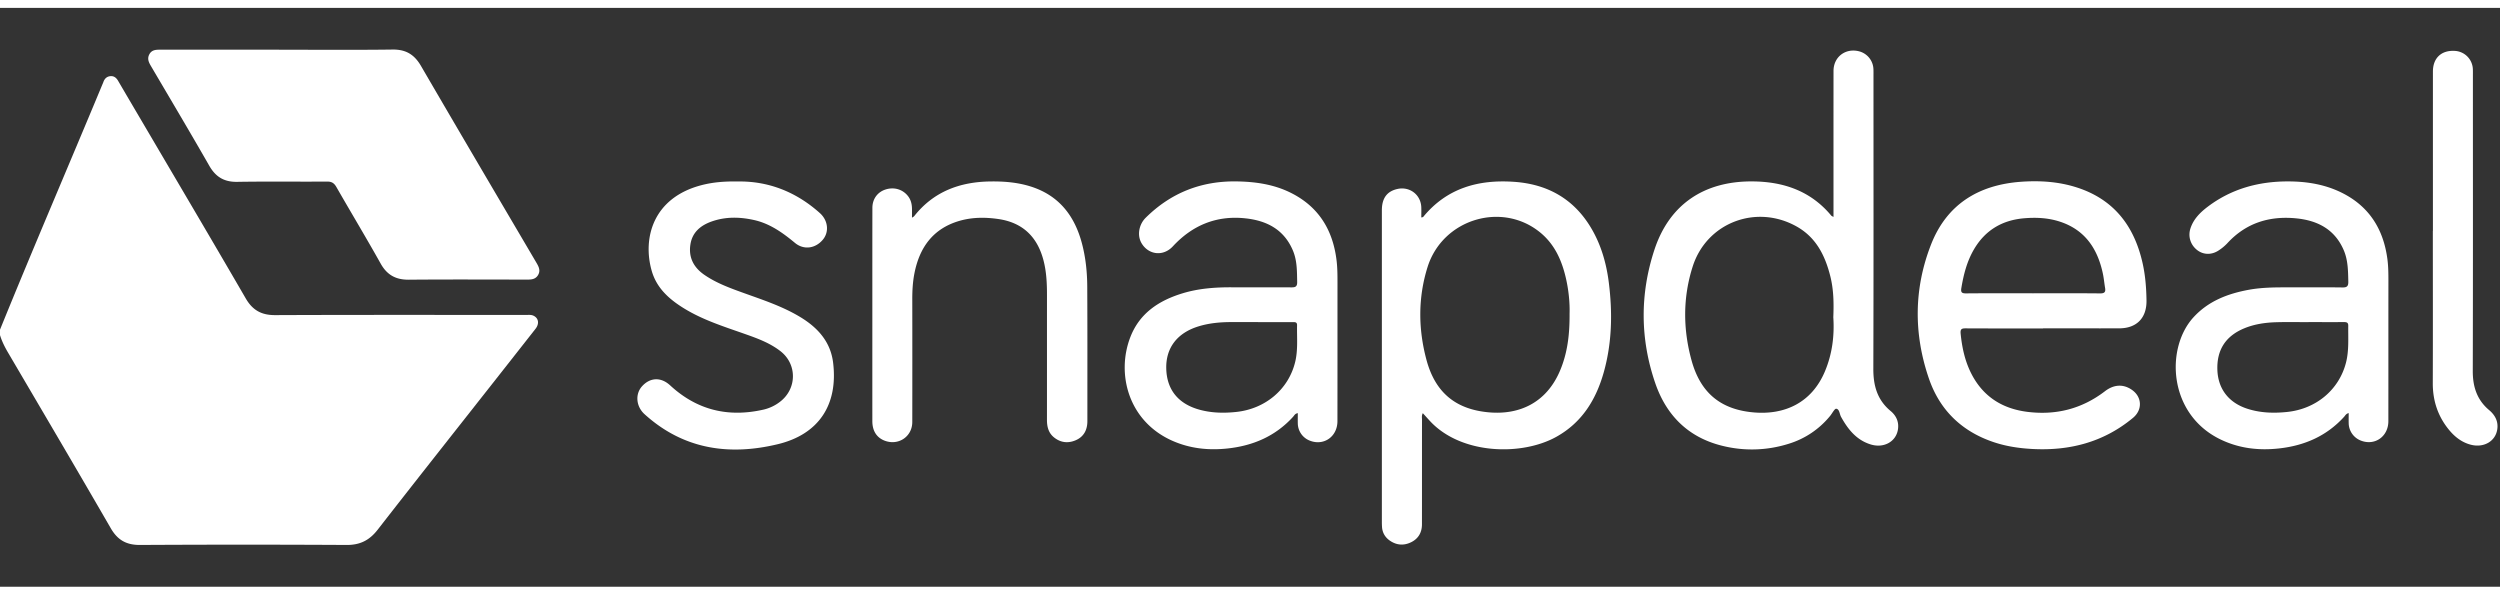
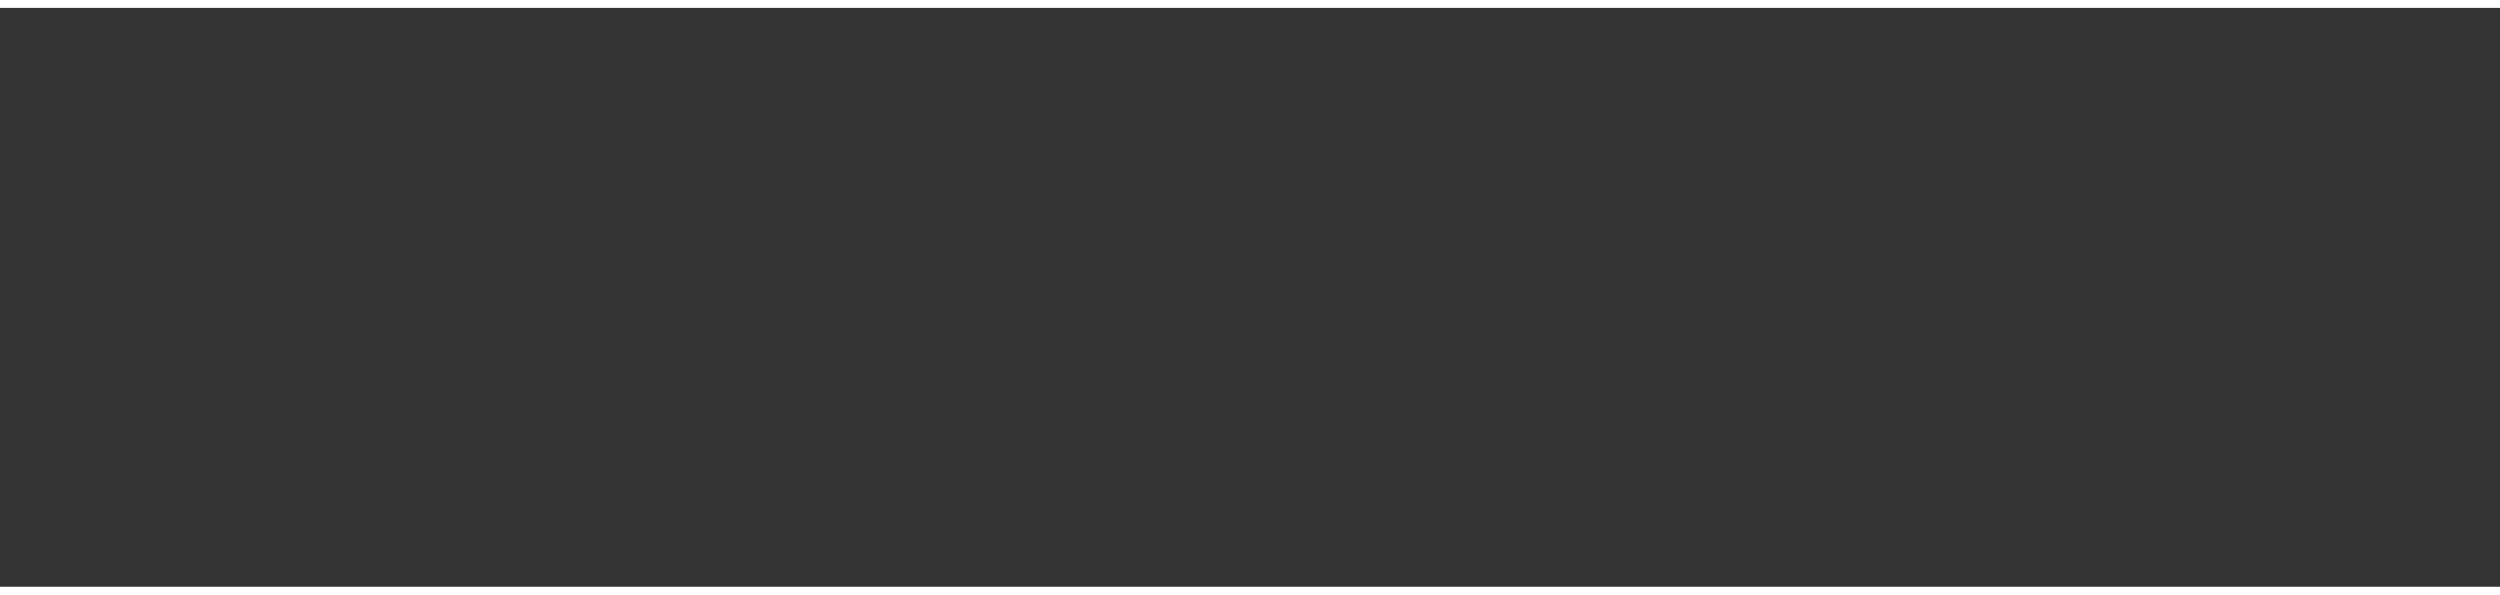
<svg xmlns="http://www.w3.org/2000/svg" width="250" height="59.462" viewBox="0 -5 300 69.462" fill="none">
  <rect x="0" y="-5" width="300" height="69.462" fill="#333333" stroke="none" />
  <g clip-path="url(#a)" fill="#fff">
    <path d="M0 33.616c3.983-9.81 8.172-19.533 12.236-29.307.057-.14.123-.275.173-.418.143-.403.418-.663.846-.699.436-.036.717.212.929.58 1.231 2.107 2.471 4.207 3.708 6.311 3.873 6.592 7.763 13.168 11.597 19.781.819 1.413 1.885 2.011 3.523 2.005 10.04-.042 20.083-.021 30.123-.021.299 0 .607-.042.893.096.607.29.714.959.23 1.575-1.76 2.244-3.526 4.485-5.289 6.726-4.557 5.791-9.131 11.57-13.655 17.384-.971 1.249-2.098 1.829-3.702 1.82a2205 2205 0 0 0-24.801 0c-1.64.009-2.695-.583-3.517-2.005C9.221 50.398 5.086 43.385.965 36.366c-.394-.672-.741-1.36-.968-2.107v-.648z" />
    <path d="M33.478.021c4.545 0 9.09.039 13.634-.021 1.599-.021 2.615.604 3.406 1.966 4.593 7.894 9.233 15.762 13.865 23.638.272.466.499.917.188 1.449s-.822.556-1.36.553c-4.718-.006-9.436-.03-14.154.012-1.548.012-2.606-.556-3.374-1.927-1.73-3.09-3.556-6.125-5.319-9.197-.269-.466-.556-.657-1.112-.651-3.592.027-7.186-.03-10.778.033-1.572.027-2.591-.586-3.362-1.933-2.295-4.01-4.658-7.981-7.001-11.967-.263-.445-.466-.878-.197-1.392.293-.562.807-.568 1.342-.568 4.739.006 9.481 0 14.22 0zm186.541 20.071v-.873c0-5.552-.003-11.104.003-16.652 0-1.697 1.452-2.785 3.093-2.349a2.3 2.3 0 0 1 1.697 2.127c.012.281.006.562.006.843 0 11.707.018 23.414-.018 35.122-.006 2.02.469 3.735 2.074 5.065.705.583 1.046 1.38.861 2.316-.278 1.407-1.721 2.169-3.248 1.697-1.712-.526-2.731-1.814-3.559-3.308-.191-.344-.185-.926-.577-.977-.2-.027-.478.544-.723.843a10.27 10.27 0 0 1-4.981 3.359 14.63 14.63 0 0 1-8.065.221c-4.031-1.019-6.63-3.657-7.948-7.488-1.826-5.304-1.853-10.706-.099-16.028 1.79-5.426 5.952-8.22 11.734-8.187 3.75.021 7.013 1.138 9.481 4.103.036.045.102.066.269.164zm-.021 12.003c.069-1.697.036-3.311-.362-4.897-.625-2.489-1.712-4.667-4.061-5.976-4.841-2.701-10.766-.448-12.448 4.802-1.195 3.732-1.174 7.539-.134 11.304 1.067 3.852 3.469 5.869 7.443 6.215 3.714.323 6.965-1.141 8.555-4.924.89-2.116 1.153-4.321 1.004-6.52zM170.74 43.637c-.164.287-.099.526-.099.756-.006 4.192 0 8.381-.006 12.574 0 .971-.418 1.718-1.294 2.151-.884.436-1.769.368-2.579-.203-.556-.394-.878-.944-.92-1.637q-.018-.291-.018-.583V19.297c0-1.458.61-2.286 1.868-2.567 1.446-.323 2.773.66 2.86 2.133.024.421.003.843.003 1.288.146-.036.2-.033.221-.057 2.836-3.463 6.619-4.518 10.903-4.222 3.998.275 7.144 2.02 9.233 5.504 1.219 2.035 1.856 4.273 2.148 6.601.451 3.607.385 7.201-.601 10.727-.923 3.296-2.615 6.054-5.704 7.772-4.171 2.319-11.417 2.125-15.143-1.882-.278-.299-.55-.607-.87-.956zm17.609-11.94c.039-1.237-.093-2.698-.412-4.135-.478-2.148-1.318-4.115-3.06-5.567-4.584-3.816-11.752-1.679-13.569 4.103-1.15 3.663-1.126 7.41-.14 11.11 1.04 3.905 3.466 5.964 7.485 6.326 3.699.335 6.887-1.171 8.507-4.9.929-2.136 1.207-4.395 1.189-6.938zm56.82 1.769c-3.096 0-6.188.009-9.284-.009-.499-.003-.66.09-.607.642.17 1.712.532 3.365 1.336 4.897 1.422 2.704 3.723 4.121 6.711 4.485 3.418.418 6.514-.371 9.269-2.48 1.088-.834 2.196-.861 3.185-.2 1.273.849 1.357 2.423.176 3.4-3.532 2.931-7.64 3.983-12.152 3.726-1.536-.087-3.051-.314-4.518-.801-3.852-1.279-6.508-3.843-7.814-7.64-1.847-5.37-1.817-10.802.257-16.097 1.888-4.817 5.695-7.15 10.775-7.521 2.28-.164 4.545-.021 6.735.687 4.476 1.446 6.899 4.676 7.885 9.131.323 1.461.436 2.943.457 4.437.027 2.086-1.177 3.326-3.266 3.332-3.051.009-6.102 0-9.152 0zm-1.264-4.216c2.701 0 5.405-.015 8.107.012.541.006.684-.173.598-.666-.099-.574-.146-1.156-.269-1.724-.63-2.952-2.119-5.217-5.127-6.212-1.398-.463-2.845-.535-4.294-.415-2.656.218-4.712 1.437-6.063 3.765-.825 1.422-1.222 2.979-1.491 4.584-.087.514.018.672.559.666 2.659-.024 5.319-.012 7.978-.012zm-88.171 14.381c-.338.06-.421.281-.559.433-2.11 2.322-4.784 3.475-7.865 3.807-2.28.245-4.488.015-6.601-.914-5.313-2.337-6.783-8.05-5.056-12.478 1.121-2.872 3.454-4.38 6.29-5.238 1.9-.574 3.861-.717 5.836-.711 2.402.009 4.805-.009 7.204.009.484.003.687-.108.678-.645-.024-1.276 0-2.555-.505-3.759-1.064-2.54-3.146-3.616-5.746-3.884-3.457-.362-6.332.846-8.665 3.362-1.18 1.276-2.967 1.007-3.771-.397-.538-.938-.302-2.229.511-3.033 3.03-2.997 6.678-4.434 10.945-4.36 2.229.039 4.395.347 6.415 1.342 3.353 1.649 5.077 4.428 5.534 8.065.12.944.12 1.894.12 2.845-.003 5.507.003 11.017-.006 16.524-.003 1.841-1.614 2.976-3.278 2.346a2.25 2.25 0 0 1-1.479-2.086c-.009-.388 0-.774 0-1.216zm-4.775-10.927c-.995 0-1.99.006-2.988 0-1.413-.009-2.809.099-4.168.52-2.54.786-3.902 2.57-3.852 5.035.054 2.576 1.461 4.297 4.082 4.984 1.419.374 2.857.4 4.315.245 3.502-.371 6.284-2.713 7.079-6.021.347-1.449.191-2.925.221-4.389.009-.397-.269-.371-.535-.371h-4.157zm130.892 10.919c-.326.075-.415.29-.553.442-2.11 2.325-4.784 3.478-7.865 3.807-2.393.257-4.703-.009-6.896-1.049-6.376-3.018-6.705-11.011-3.308-14.704 1.784-1.939 4.088-2.821 6.604-3.287 1.712-.317 3.442-.296 5.172-.296 2.035 0 4.067-.018 6.102.012.55.009.702-.176.69-.705-.03-1.276-.03-2.552-.544-3.756-1.07-2.51-3.14-3.58-5.713-3.831-3.221-.317-6.03.556-8.268 2.994a5.6 5.6 0 0 1-1.046.864c-.843.553-1.814.523-2.546-.036-.813-.619-1.141-1.631-.831-2.6.362-1.124 1.159-1.918 2.059-2.603 2.848-2.16 6.105-3.054 9.645-3.051 2.232 0 4.395.344 6.415 1.336 3.305 1.625 5.029 4.357 5.513 7.939.12.878.128 1.763.128 2.65-.006 5.615 0 11.232-.006 16.847 0 1.838-1.614 2.973-3.278 2.337a2.28 2.28 0 0 1-1.482-2.089c-.009-.388 0-.777 0-1.222zm-4.829-10.918v.006c-1.276 0-2.552-.027-3.825.009-1.321.036-2.624.215-3.861.723-2.244.92-3.329 2.579-3.251 4.987.075 2.262 1.33 3.923 3.55 4.658 1.566.517 3.17.571 4.802.403 3.475-.353 6.236-2.638 7.082-5.916.376-1.464.251-2.958.272-4.443.006-.412-.245-.43-.553-.427-1.404.006-2.812 0-4.216 0M109.434 20.181c.167-.114.227-.137.263-.182 2.337-2.964 5.492-4.124 9.161-4.171 1.631-.021 3.242.108 4.805.598 3.424 1.076 5.31 3.538 6.185 6.896.439 1.682.613 3.403.622 5.13.027 5.378.015 10.76.015 16.138 0 1.04-.415 1.865-1.392 2.289-.92.4-1.823.302-2.621-.347-.657-.535-.837-1.273-.837-2.086.006-4.99 0-9.98.003-14.97 0-1.407-.06-2.806-.418-4.177-.735-2.815-2.48-4.53-5.402-4.96-1.578-.23-3.152-.227-4.694.221-3.149.92-4.772 3.17-5.387 6.266-.206 1.04-.266 2.095-.263 3.155a4811 4811 0 0 1 0 14.713c-.003 1.757-1.661 2.866-3.308 2.244-.962-.365-1.485-1.174-1.485-2.346-.003-5.011 0-10.025 0-15.036 0-3.52-.003-7.043.006-10.563 0-1.067.619-1.894 1.587-2.202 1.022-.323 2.053-.015 2.683.792.35.448.472.962.481 1.515.006.323 0 .645 0 1.082zm-20.988-4.347c3.705-.081 7.07 1.216 9.947 3.798.974.875 1.129 2.247.353 3.179-.893 1.073-2.292 1.27-3.35.391-1.479-1.225-3.015-2.328-4.933-2.749-1.697-.374-3.394-.409-5.053.176-1.318.466-2.325 1.279-2.558 2.743-.248 1.569.382 2.776 1.676 3.666 1.458 1.004 3.105 1.596 4.754 2.19 2.316.834 4.661 1.602 6.783 2.892 2.092 1.273 3.616 2.967 3.914 5.492.595 5.008-1.712 8.555-6.636 9.744-5.869 1.416-11.346.616-15.995-3.598-1.022-.923-1.15-2.414-.299-3.353.965-1.064 2.265-1.129 3.374-.102 3.209 2.964 6.947 3.867 11.172 2.91a5.1 5.1 0 0 0 2.035-.968c2.008-1.56 2.035-4.479.036-6.042-1.297-1.013-2.83-1.563-4.36-2.101-2.486-.875-5.005-1.667-7.267-3.069-1.751-1.085-3.242-2.414-3.831-4.47-1.112-3.875.102-8.779 6.009-10.3 1.33-.341 2.683-.454 4.228-.433m203.505 5.926c0-6.371-.003-12.744 0-19.115 0-1.631 1.019-2.576 2.629-2.48a2.283 2.283 0 0 1 2.163 2.175c.012.26.006.517.006.777 0 11.815.015 23.629-.015 35.444-.006 1.885.49 3.472 1.966 4.712.696.583 1.109 1.339.977 2.28-.2 1.461-1.625 2.283-3.2 1.865-1.067-.284-1.894-.932-2.582-1.763-1.345-1.628-1.966-3.505-1.96-5.621.021-6.09.006-12.182.006-18.272z" />
  </g>
  <defs>
    <clipPath id="a">
-       <path fill="#fff" d="M0 0h299.707v59.45H0z" />
-     </clipPath>
+       </clipPath>
  </defs>
</svg>